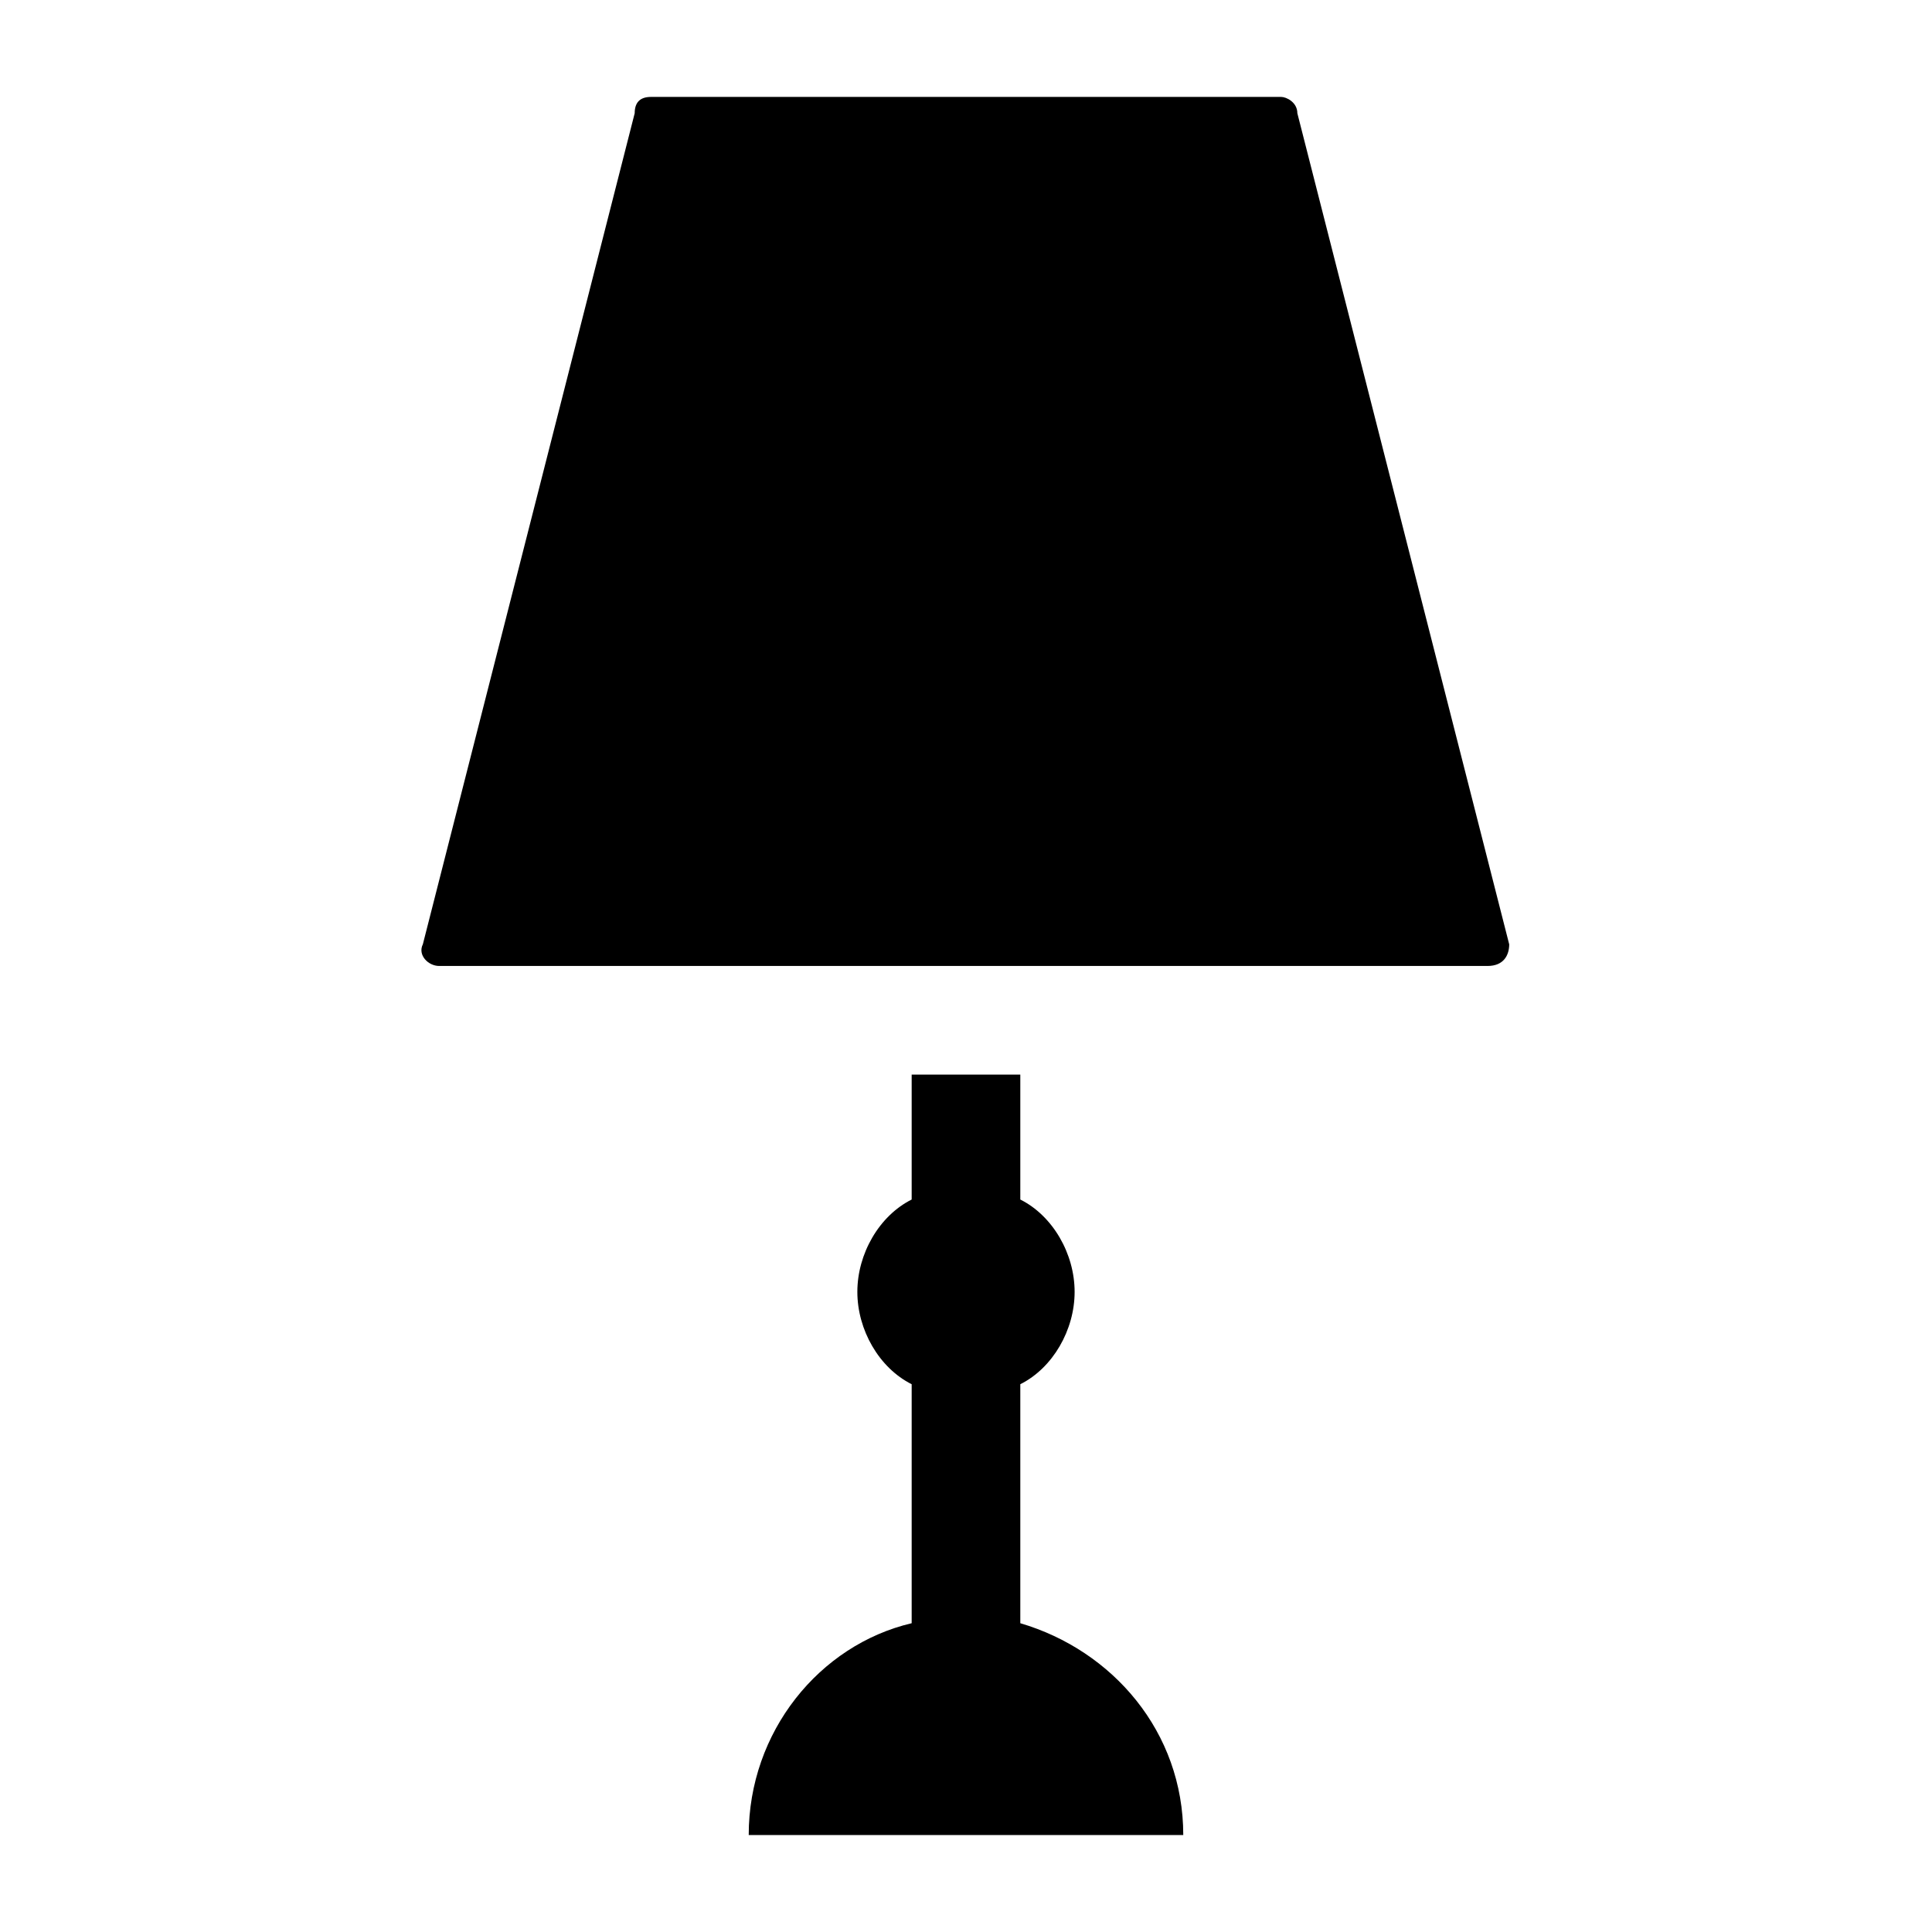
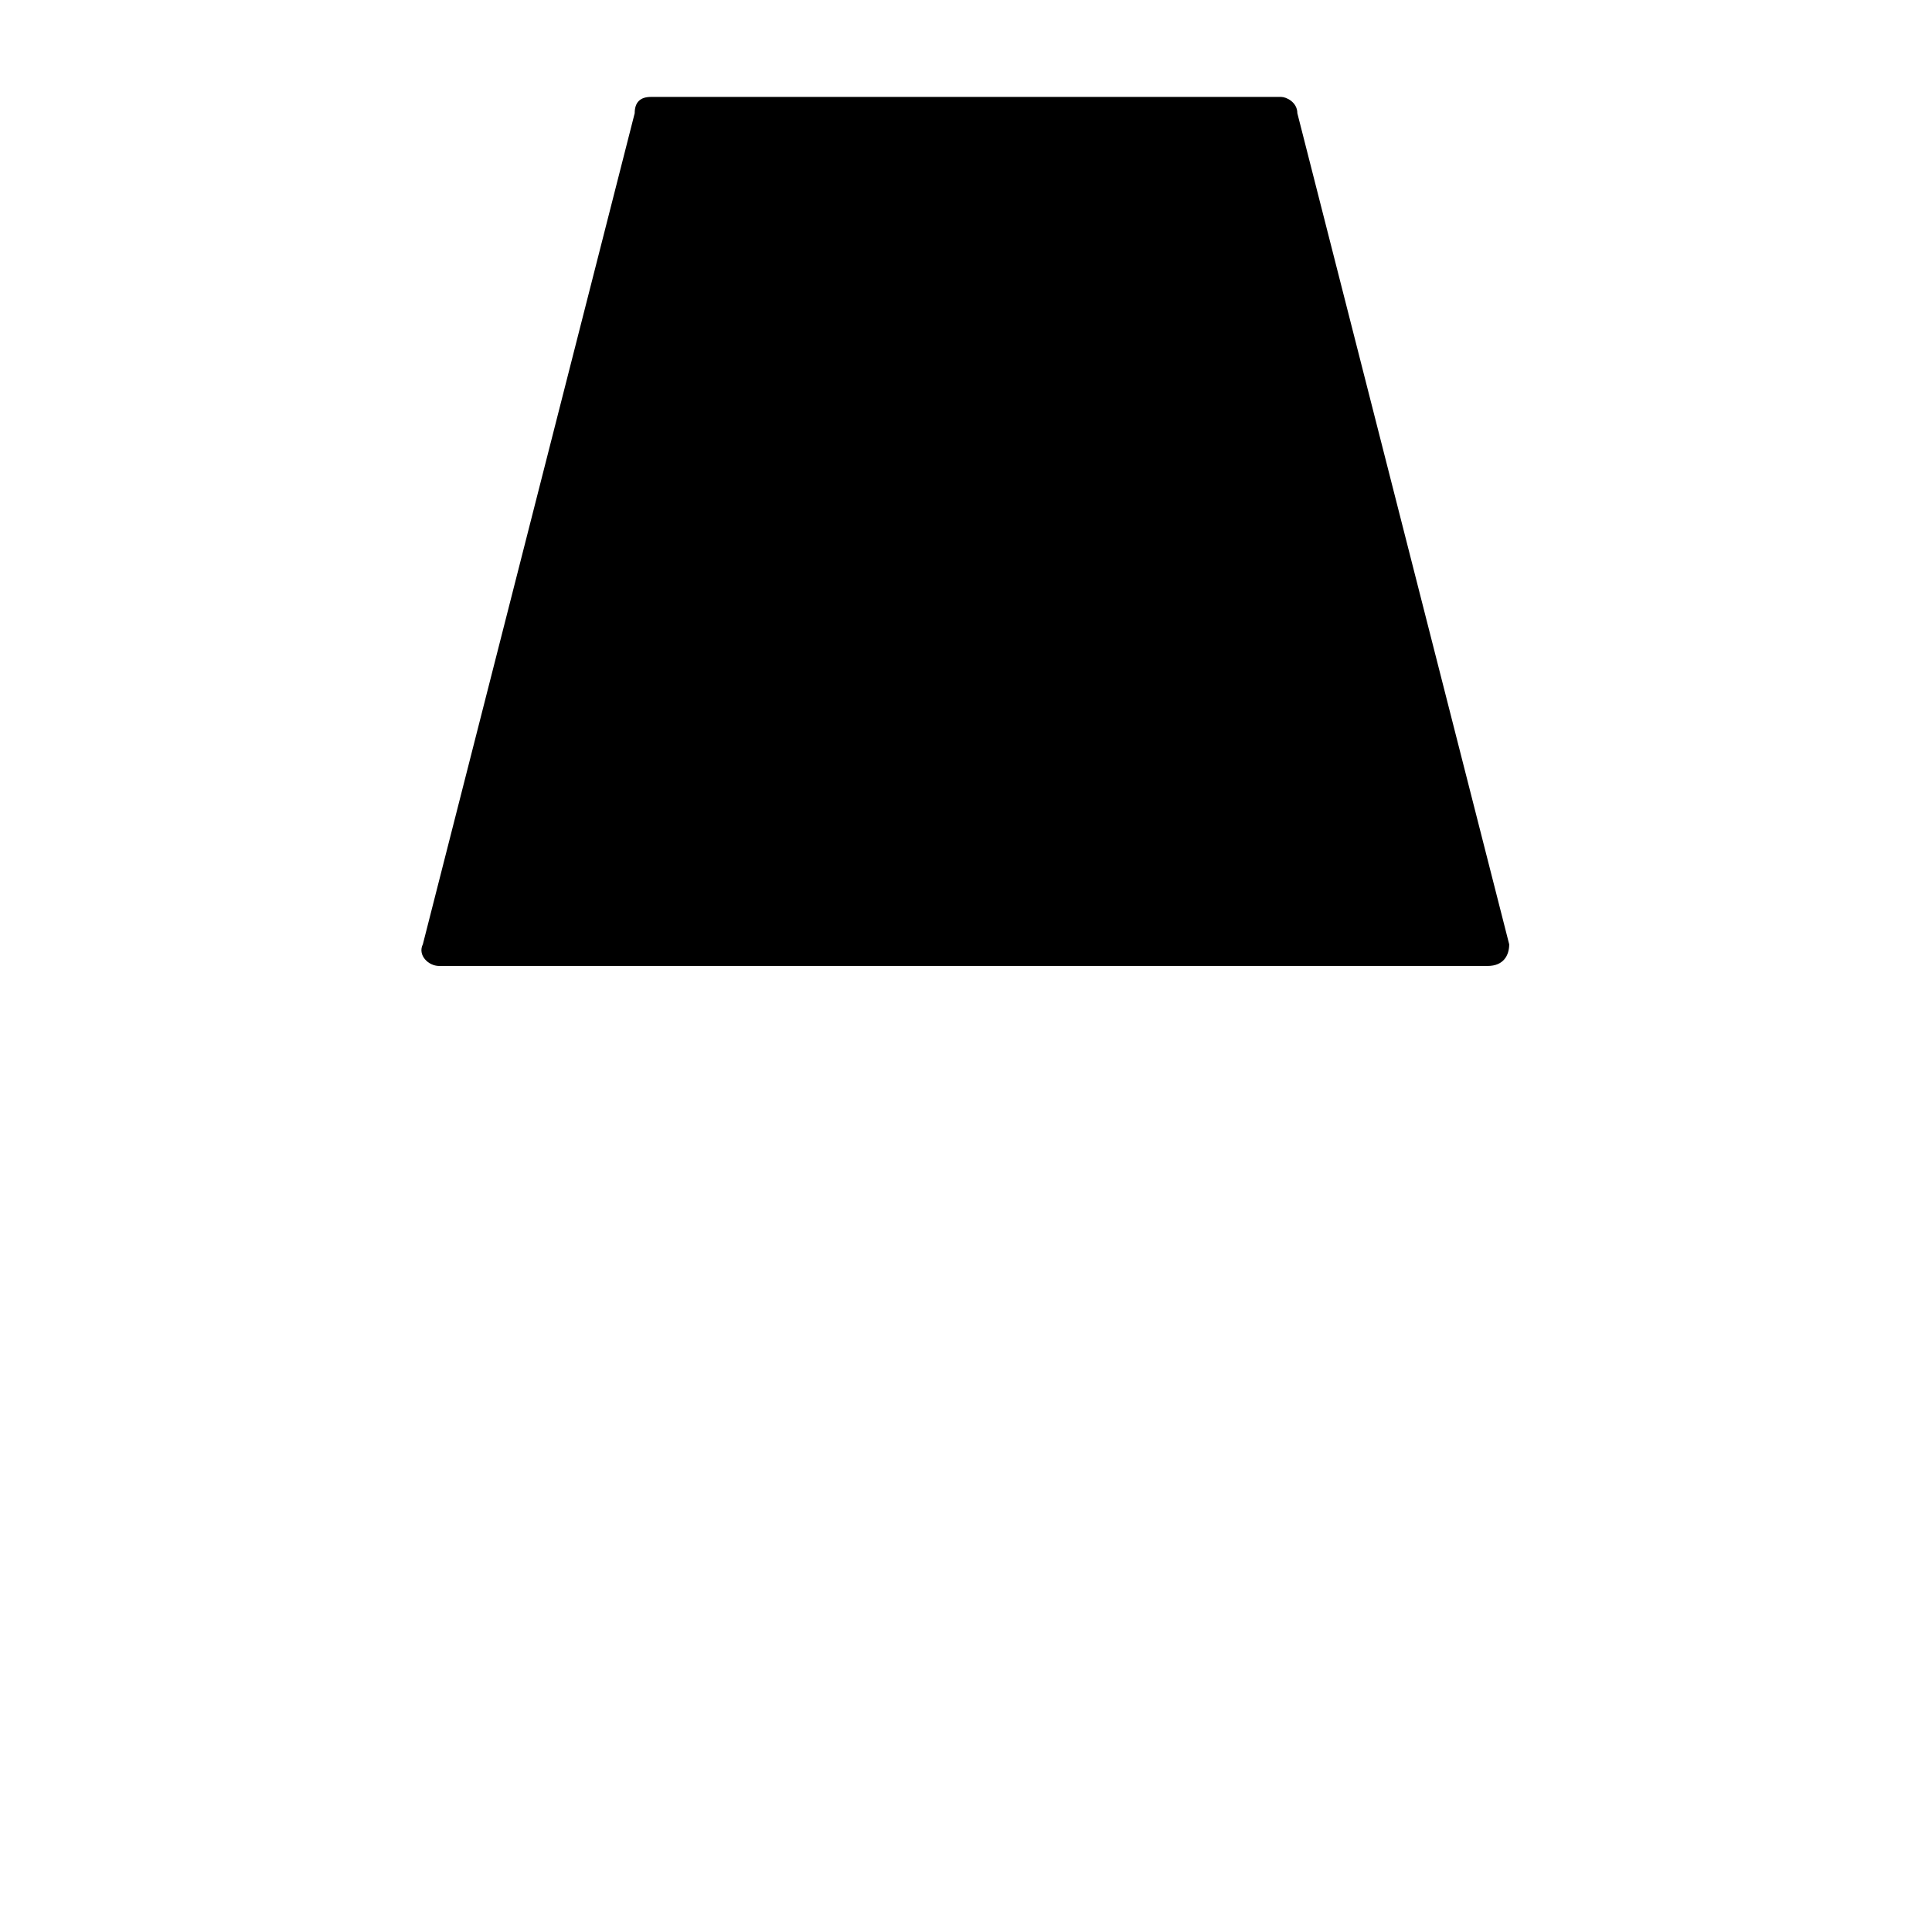
<svg xmlns="http://www.w3.org/2000/svg" fill="#000000" width="800px" height="800px" version="1.1" viewBox="144 144 512 512">
  <g>
    <path d="m543.95 394.24-56.141-220.24c0-2.879-2.879-4.32-4.32-4.32l-166.97 0.004c-2.879 0-4.32 1.441-4.32 4.32l-56.137 220.23c-1.441 2.879 1.441 5.758 4.32 5.758h277.82c4.312 0 5.754-2.879 5.754-5.758z" />
-     <path d="m414.39 574.17v-63.336c8.637-4.32 14.395-14.395 14.395-24.473s-5.758-20.152-14.395-24.473v-33.109h-28.789v33.109c-8.637 4.32-14.395 14.395-14.395 24.473s5.758 20.152 14.395 24.473v63.336c-24.473 5.758-43.184 28.789-43.184 56.141h115.16c0-27.352-18.715-48.941-43.184-56.141z" />
  </g>
</svg>